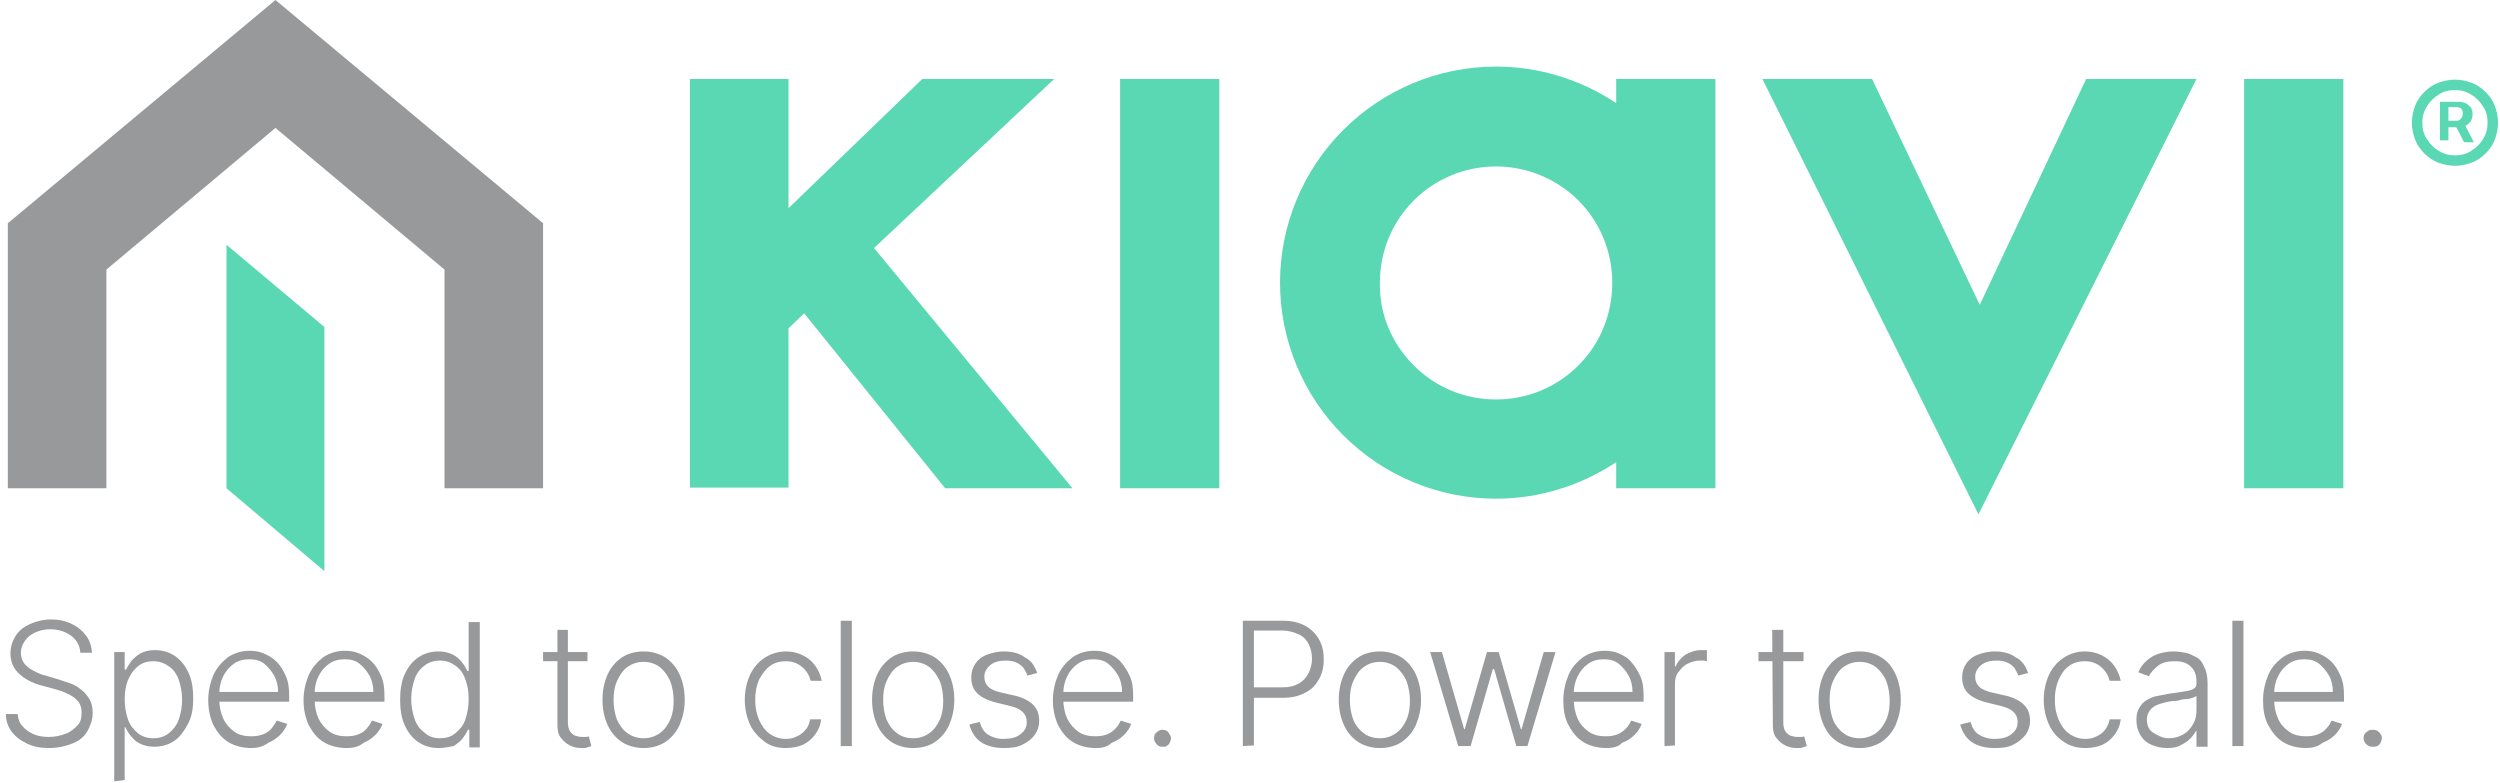
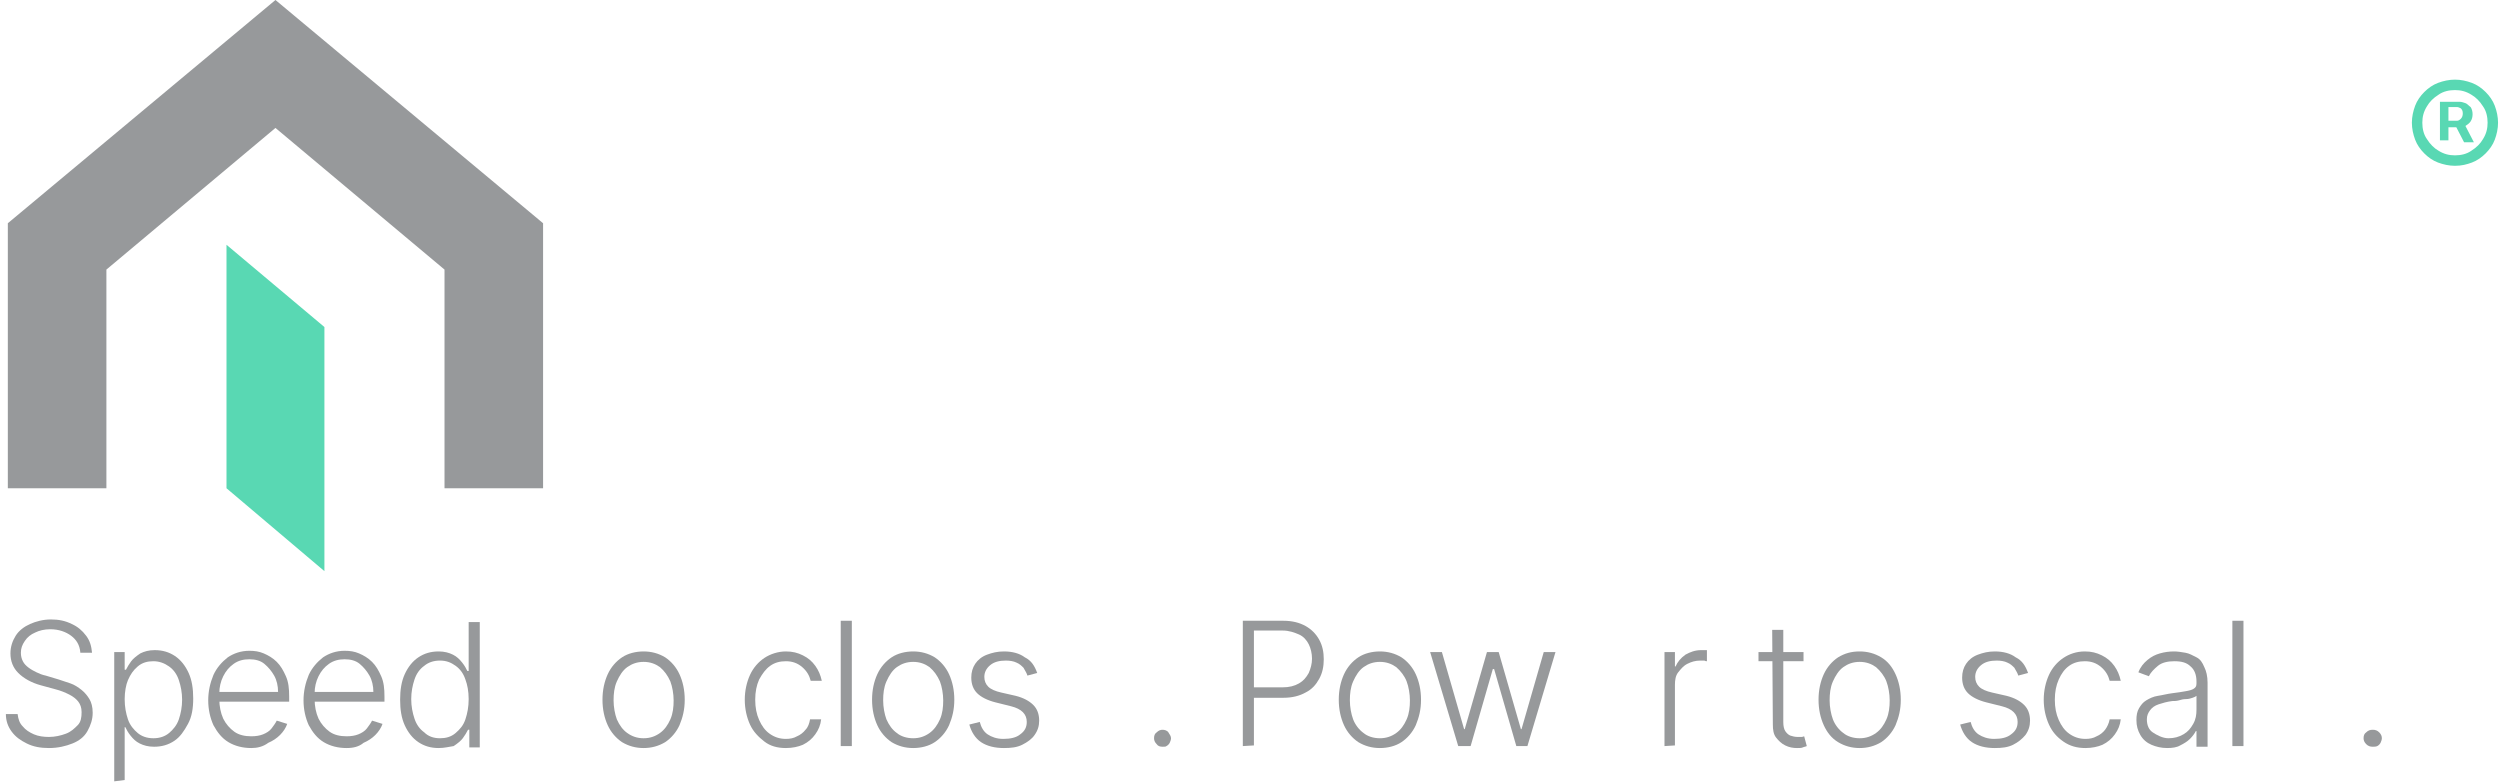
<svg xmlns="http://www.w3.org/2000/svg" width="383" height="120" viewBox="0 0 383 120" fill="none">
-   <path fill-rule="evenodd" clip-rule="evenodd" d="M120.8 31.9L141.3 12.1H161.5L133.9 38L164.3 74.8H144.8L123.2 48L120.8 50.3V74.7H105.7V12.1H120.8V31.9ZM171.6 74.8V12.1H186.8V74.8H171.6ZM343.8 74.8V12.1H359V74.8H343.8ZM229.2 76.4C220.4 76.4 212 72.9 205.8 66.7C199.6 60.5 196.1 52.1 196.1 43.3C196.1 34.5 199.6 26.1 205.8 19.9C212 13.7 220.4 10.2 229.2 10.2C235.8 10.2 242.2 12.2 247.6 15.8V12.1H262.8V74.8H247.6V70.8C242.2 74.4 235.8 76.4 229.2 76.4ZM216.6 56C220 59.4 224.5 61.2 229.2 61.2C234 61.2 238.5 59.3 241.8 56C245.2 52.6 247 48.1 247 43.3C247 38.5 245.1 34 241.8 30.7C238.5 27.4 233.9 25.5 229.2 25.5C224.4 25.5 219.9 27.4 216.6 30.7C213.2 34.1 211.4 38.6 211.4 43.3C211.3 48.1 213.2 52.6 216.6 56ZM303.3 46.7L319.6 12.1H336.5L303.1 78.8L270 12.1H286.8L303.3 46.7Z" fill="#59D8B3" />
  <path fill-rule="evenodd" clip-rule="evenodd" d="M34.7 37.5L49.7 50.1V87.5L34.7 74.8V37.5Z" fill="#59D8B3" />
-   <path fill-rule="evenodd" clip-rule="evenodd" d="M83.2 34.2L42.2 0L1.2 34.2V74.8H16.3V41.3L42.2 19.6L68.1 41.3V74.8H83.2V34.2Z" fill="#97999B" />
+   <path fill-rule="evenodd" clip-rule="evenodd" d="M83.2 34.2L42.2 0L1.2 34.2V74.8H16.3V41.3L42.2 19.6L68.1 41.3V74.8H83.2Z" fill="#97999B" />
  <path d="M12.3 99.9C12.2 98.8 11.7 98 10.9 97.4C10.1 96.8 9 96.4 7.7 96.4C6.8 96.4 6 96.6 5.4 96.9C4.7 97.2 4.2 97.6 3.8 98.2C3.4 98.8 3.2 99.3 3.2 100C3.2 100.5 3.3 100.9 3.5 101.3C3.7 101.7 4 102 4.4 102.3C4.8 102.6 5.2 102.8 5.6 103C6 103.2 6.5 103.4 7 103.5L9 104.1C9.6 104.3 10.2 104.5 10.8 104.7C11.4 104.9 12 105.3 12.5 105.7C13 106.1 13.4 106.6 13.7 107.1C14 107.6 14.2 108.3 14.2 109.2C14.2 110.2 13.9 111.1 13.4 112C12.9 112.9 12.1 113.5 11.1 113.9C10.1 114.3 8.9 114.6 7.5 114.6C6.2 114.6 5.1 114.4 4.1 113.9C3.1 113.4 2.4 112.9 1.8 112.1C1.2 111.3 0.9 110.4 0.9 109.4H2.7C2.8 110.2 3 110.8 3.5 111.3C3.9 111.8 4.5 112.2 5.2 112.5C5.9 112.8 6.7 112.9 7.5 112.9C8.4 112.9 9.3 112.7 10.1 112.4C10.9 112.1 11.4 111.6 11.9 111.1C12.4 110.6 12.5 109.9 12.5 109.1C12.5 108.4 12.3 107.9 12 107.5C11.7 107.1 11.2 106.7 10.6 106.4C10 106.1 9.3 105.8 8.5 105.6L6.3 105C4.8 104.6 3.6 103.9 2.8 103.1C2 102.3 1.6 101.3 1.6 100.1C1.6 99.1 1.9 98.2 2.4 97.4C2.9 96.6 3.7 96 4.6 95.6C5.5 95.2 6.6 94.9 7.8 94.9C9 94.9 10 95.1 11 95.6C11.9 96 12.6 96.6 13.2 97.4C13.8 98.2 14 99 14.1 100H12.3V99.9Z" fill="#97999B" />
  <path d="M17.5 119.7V99.9H19.1V102.6H19.3C19.5 102.2 19.8 101.7 20.1 101.3C20.4 100.9 20.9 100.5 21.5 100.1C22.1 99.8 22.8 99.6 23.7 99.6C24.9 99.6 25.9 99.9 26.8 100.5C27.7 101.1 28.4 102 28.9 103.1C29.4 104.2 29.6 105.5 29.6 107C29.6 108.5 29.4 109.8 28.8 110.9C28.2 112 27.6 112.9 26.7 113.5C25.8 114.1 24.8 114.4 23.6 114.4C22.7 114.4 22 114.2 21.4 113.9C20.8 113.6 20.4 113.2 20 112.7C19.6 112.2 19.4 111.8 19.2 111.4H19.1V119.5L17.5 119.7ZM19.1 107.1C19.1 108.3 19.3 109.3 19.6 110.2C19.9 111.1 20.5 111.8 21.1 112.3C21.7 112.8 22.5 113.1 23.5 113.1C24.5 113.1 25.3 112.8 25.9 112.3C26.5 111.8 27.1 111.1 27.4 110.2C27.7 109.3 27.9 108.3 27.9 107.2C27.9 106.1 27.7 105.1 27.4 104.2C27.1 103.3 26.6 102.6 25.9 102.1C25.2 101.6 24.4 101.3 23.5 101.3C22.6 101.3 21.8 101.5 21.1 102.1C20.4 102.7 20 103.3 19.6 104.2C19.3 104.9 19.1 106 19.1 107.1Z" fill="#97999B" />
  <path d="M38.5 114.6C37.2 114.6 36 114.3 35 113.7C34 113.1 33.3 112.2 32.7 111.1C32.2 110 31.9 108.7 31.9 107.3C31.9 105.9 32.2 104.6 32.7 103.4C33.2 102.3 34 101.4 34.9 100.7C35.8 100.1 36.9 99.7 38.2 99.7C39 99.7 39.7 99.8 40.4 100.1C41.1 100.4 41.8 100.8 42.4 101.4C43 102 43.4 102.7 43.8 103.6C44.2 104.5 44.3 105.5 44.3 106.7V107.5H33.1V106H42.6C42.6 105.1 42.4 104.2 42 103.5C41.6 102.8 41.1 102.2 40.5 101.7C39.9 101.2 39.1 101 38.2 101C37.3 101 36.5 101.2 35.8 101.7C35.1 102.2 34.6 102.8 34.2 103.6C33.8 104.4 33.6 105.3 33.6 106.2V107.1C33.6 108.2 33.8 109.2 34.2 110.1C34.6 110.9 35.2 111.6 35.9 112.1C36.6 112.6 37.5 112.8 38.5 112.8C39.2 112.8 39.8 112.7 40.3 112.5C40.8 112.3 41.3 112 41.6 111.6C41.9 111.2 42.2 110.8 42.4 110.4L44 110.9C43.8 111.5 43.4 112.1 42.9 112.6C42.4 113.1 41.8 113.5 41.1 113.8C40.3 114.4 39.4 114.6 38.5 114.6Z" fill="#97999B" />
  <path d="M53.1 114.6C51.8 114.6 50.6 114.3 49.6 113.7C48.6 113.1 47.9 112.2 47.3 111.1C46.8 110 46.5 108.7 46.5 107.3C46.5 105.9 46.8 104.6 47.3 103.4C47.8 102.3 48.6 101.4 49.5 100.7C50.4 100.1 51.5 99.7 52.8 99.7C53.6 99.7 54.3 99.8 55 100.1C55.7 100.4 56.4 100.8 57 101.4C57.6 102 58 102.7 58.4 103.6C58.8 104.5 58.9 105.5 58.9 106.7V107.5H47.7V106H57.2C57.2 105.1 57 104.2 56.6 103.5C56.2 102.8 55.7 102.2 55.1 101.7C54.5 101.2 53.7 101 52.8 101C51.9 101 51.1 101.2 50.4 101.7C49.7 102.2 49.2 102.8 48.8 103.6C48.4 104.4 48.2 105.3 48.2 106.2V107.1C48.2 108.2 48.4 109.2 48.8 110.1C49.2 110.9 49.8 111.6 50.5 112.1C51.2 112.6 52.1 112.8 53.1 112.8C53.8 112.8 54.4 112.7 54.9 112.5C55.4 112.3 55.9 112 56.2 111.6C56.5 111.2 56.8 110.8 57 110.4L58.6 110.9C58.4 111.5 58 112.1 57.5 112.6C57 113.1 56.4 113.5 55.7 113.8C55 114.4 54.1 114.6 53.1 114.6Z" fill="#97999B" />
  <path d="M67.2 114.6C66 114.6 65 114.3 64.1 113.7C63.2 113.1 62.5 112.2 62 111.1C61.5 110 61.3 108.7 61.3 107.2C61.3 105.7 61.5 104.4 62 103.3C62.5 102.2 63.2 101.3 64.1 100.7C65 100.1 66 99.8 67.2 99.8C68.1 99.8 68.8 100 69.4 100.3C70 100.6 70.4 101 70.8 101.5C71.2 102 71.4 102.4 71.6 102.8H71.8V95.3H73.5V114.5H71.9V111.8H71.7C71.5 112.2 71.2 112.7 70.9 113.1C70.6 113.5 70.1 113.9 69.5 114.3C68.8 114.4 68.1 114.6 67.2 114.6ZM67.4 113.1C68.3 113.1 69.1 112.9 69.8 112.3C70.5 111.7 71 111.1 71.3 110.2C71.6 109.3 71.8 108.3 71.8 107.1C71.8 105.9 71.6 104.9 71.3 104.1C71 103.2 70.5 102.5 69.8 102C69.1 101.5 68.4 101.2 67.4 101.2C66.4 101.2 65.6 101.5 65 102C64.3 102.5 63.8 103.2 63.5 104.1C63.2 105 63 106 63 107.1C63 108.2 63.2 109.2 63.5 110.1C63.8 111 64.3 111.7 65 112.2C65.6 112.8 66.4 113.1 67.4 113.1Z" fill="#97999B" />
-   <path d="M90 99.9V101.3H83.2V99.9H90ZM85.3 96.5H87V110.6C87 111.2 87.1 111.7 87.3 112C87.5 112.3 87.8 112.6 88.1 112.7C88.4 112.8 88.8 112.9 89.2 112.9C89.4 112.9 89.6 112.9 89.8 112.9C90 112.9 90.1 112.8 90.2 112.8L90.6 114.3C90.4 114.4 90.2 114.4 90 114.5C89.8 114.6 89.5 114.6 89.1 114.6C88.5 114.6 87.9 114.5 87.3 114.2C86.7 113.9 86.3 113.5 85.9 113C85.5 112.5 85.4 111.8 85.4 111V96.5H85.3Z" fill="#97999B" />
  <path d="M98.6 114.6C97.4 114.6 96.3 114.3 95.3 113.7C94.4 113.1 93.6 112.2 93.1 111.1C92.6 110 92.3 108.7 92.3 107.2C92.3 105.7 92.6 104.4 93.1 103.3C93.6 102.2 94.4 101.3 95.3 100.7C96.2 100.1 97.4 99.8 98.6 99.8C99.8 99.8 100.9 100.1 101.9 100.7C102.8 101.3 103.6 102.2 104.1 103.3C104.6 104.4 104.9 105.7 104.9 107.2C104.9 108.7 104.6 109.9 104.1 111.1C103.6 112.2 102.8 113.1 101.9 113.7C100.9 114.3 99.8 114.6 98.6 114.6ZM98.6 113.1C99.6 113.1 100.4 112.8 101.1 112.3C101.8 111.8 102.3 111.1 102.7 110.2C103.1 109.3 103.2 108.3 103.2 107.3C103.2 106.3 103 105.2 102.7 104.4C102.3 103.5 101.8 102.8 101.1 102.2C100.4 101.7 99.6 101.4 98.6 101.4C97.6 101.4 96.8 101.7 96.1 102.2C95.4 102.7 94.9 103.5 94.5 104.4C94.1 105.3 94 106.3 94 107.3C94 108.3 94.2 109.4 94.5 110.2C94.9 111.1 95.4 111.8 96.1 112.3C96.8 112.8 97.6 113.1 98.6 113.1Z" fill="#97999B" />
  <path d="M120.4 114.6C119.1 114.6 118 114.3 117.1 113.6C116.2 112.9 115.4 112.1 114.9 111C114.4 109.9 114.1 108.6 114.1 107.2C114.1 105.8 114.4 104.5 114.9 103.4C115.4 102.3 116.2 101.4 117.1 100.8C118 100.2 119.2 99.8 120.4 99.8C121.4 99.8 122.2 100 123 100.4C123.8 100.8 124.4 101.3 124.9 102C125.4 102.7 125.7 103.4 125.9 104.3H124.2C124 103.5 123.6 102.8 122.9 102.2C122.2 101.6 121.4 101.3 120.4 101.3C119.5 101.3 118.7 101.5 118 102C117.3 102.5 116.8 103.2 116.3 104.1C115.9 105 115.7 106 115.7 107.2C115.7 108.4 115.9 109.4 116.3 110.3C116.7 111.2 117.2 111.9 117.9 112.4C118.6 112.9 119.4 113.2 120.4 113.2C121 113.2 121.6 113.1 122.1 112.8C122.6 112.6 123.1 112.2 123.4 111.8C123.8 111.4 124 110.8 124.1 110.2H125.8C125.7 111.1 125.4 111.8 124.9 112.5C124.4 113.2 123.8 113.7 123 114.1C122.3 114.4 121.4 114.6 120.4 114.6Z" fill="#97999B" />
  <path d="M130.5 95.1V114.3H128.8V95.1H130.5Z" fill="#97999B" />
  <path d="M139.9 114.6C138.7 114.6 137.6 114.3 136.6 113.7C135.7 113.1 134.9 112.2 134.4 111.1C133.9 110 133.6 108.7 133.6 107.2C133.6 105.7 133.9 104.4 134.4 103.3C134.9 102.2 135.7 101.3 136.6 100.7C137.5 100.1 138.7 99.8 139.9 99.8C141.1 99.8 142.2 100.1 143.2 100.7C144.1 101.3 144.9 102.2 145.4 103.3C145.9 104.4 146.2 105.7 146.2 107.2C146.2 108.7 145.9 109.9 145.4 111.1C144.9 112.2 144.1 113.1 143.2 113.7C142.3 114.3 141.1 114.6 139.9 114.6ZM139.9 113.1C140.9 113.1 141.7 112.8 142.4 112.3C143.1 111.8 143.6 111.1 144 110.2C144.4 109.3 144.5 108.3 144.5 107.3C144.5 106.3 144.3 105.2 144 104.4C143.6 103.5 143.1 102.8 142.4 102.2C141.7 101.7 140.9 101.4 139.9 101.4C138.9 101.4 138.1 101.7 137.4 102.2C136.7 102.7 136.2 103.5 135.8 104.4C135.4 105.3 135.3 106.3 135.3 107.3C135.3 108.3 135.5 109.4 135.8 110.2C136.2 111.1 136.7 111.8 137.4 112.3C138 112.8 138.9 113.1 139.9 113.1Z" fill="#97999B" />
  <path d="M158.9 103.1L157.4 103.5C157.3 103.1 157 102.7 156.8 102.3C156.5 102 156.2 101.7 155.7 101.5C155.3 101.3 154.7 101.2 154.1 101.2C153.1 101.2 152.3 101.4 151.7 101.9C151.1 102.4 150.8 103 150.8 103.7C150.8 104.3 151 104.8 151.4 105.2C151.8 105.6 152.5 105.9 153.4 106.1L155.6 106.6C156.8 106.9 157.7 107.4 158.3 108C158.9 108.6 159.2 109.4 159.2 110.4C159.2 111.2 159 111.9 158.5 112.6C158.1 113.2 157.4 113.7 156.6 114.1C155.8 114.5 154.9 114.6 153.8 114.6C152.4 114.6 151.2 114.3 150.3 113.7C149.4 113.1 148.8 112.1 148.5 111L150.1 110.6C150.3 111.4 150.7 112.1 151.3 112.5C151.9 112.9 152.7 113.2 153.7 113.2C154.8 113.2 155.7 113 156.3 112.5C157 112 157.3 111.4 157.3 110.6C157.3 110 157.1 109.5 156.7 109.1C156.3 108.7 155.7 108.4 154.9 108.2L152.5 107.6C151.3 107.3 150.3 106.8 149.7 106.2C149.1 105.6 148.8 104.8 148.8 103.8C148.8 103 149 102.3 149.4 101.7C149.8 101.1 150.4 100.6 151.2 100.3C152 100 152.8 99.8 153.8 99.8C155.1 99.8 156.2 100.1 157 100.7C158 101.2 158.5 102 158.9 103.1Z" fill="#97999B" />
-   <path d="M167.9 114.6C166.6 114.6 165.4 114.3 164.4 113.7C163.4 113.1 162.7 112.2 162.1 111.1C161.6 110 161.3 108.7 161.3 107.3C161.3 105.9 161.6 104.6 162.1 103.4C162.6 102.3 163.4 101.4 164.3 100.7C165.2 100.1 166.3 99.7 167.6 99.7C168.4 99.7 169.1 99.8 169.8 100.1C170.5 100.4 171.2 100.8 171.7 101.4C172.2 102 172.7 102.7 173.1 103.6C173.5 104.5 173.6 105.5 173.6 106.7V107.5H162.4V106H171.9C171.9 105.1 171.7 104.2 171.3 103.5C170.9 102.8 170.4 102.2 169.8 101.7C169.2 101.2 168.4 101 167.5 101C166.6 101 165.8 101.2 165.1 101.7C164.4 102.2 163.9 102.8 163.5 103.6C163.1 104.4 162.9 105.3 162.9 106.2V107.1C162.9 108.2 163.1 109.2 163.5 110.1C163.9 110.9 164.5 111.6 165.2 112.1C165.9 112.6 166.8 112.8 167.8 112.8C168.5 112.8 169.1 112.7 169.6 112.5C170.1 112.3 170.5 112 170.9 111.6C171.3 111.2 171.5 110.8 171.7 110.4L173.3 110.9C173.1 111.5 172.7 112.1 172.2 112.6C171.7 113.1 171.1 113.5 170.3 113.8C169.7 114.4 168.9 114.6 167.9 114.6Z" fill="#97999B" />
  <path d="M178.1 114.4C177.7 114.4 177.4 114.3 177.2 114C176.9 113.7 176.8 113.4 176.8 113.1C176.8 112.7 176.9 112.4 177.2 112.2C177.5 111.9 177.8 111.8 178.1 111.8C178.4 111.8 178.8 111.9 179 112.2C179.2 112.5 179.4 112.8 179.4 113.1C179.4 113.3 179.3 113.6 179.2 113.8C179.1 114 178.9 114.2 178.7 114.3C178.6 114.4 178.4 114.4 178.1 114.4Z" fill="#97999B" />
  <path d="M190.4 114.3V95.1H196.6C198 95.1 199.1 95.4 200 95.9C200.9 96.4 201.6 97.1 202.1 98C202.6 98.9 202.8 99.9 202.8 101C202.8 102.1 202.6 103.1 202.1 104C201.6 104.9 201 105.6 200 106.1C199.1 106.6 198 106.9 196.6 106.9H191.7V105.3H196.5C197.5 105.3 198.3 105.1 199 104.7C199.7 104.3 200.1 103.8 200.5 103.1C200.8 102.4 201 101.7 201 100.9C201 100.1 200.8 99.3 200.5 98.7C200.2 98.1 199.7 97.5 199 97.2C198.3 96.9 197.5 96.6 196.5 96.6H192.1V114.2L190.4 114.3Z" fill="#97999B" />
  <path d="M211.4 114.6C210.2 114.6 209.1 114.3 208.1 113.7C207.2 113.1 206.4 112.2 205.9 111.1C205.4 110 205.1 108.7 205.1 107.2C205.1 105.7 205.4 104.4 205.9 103.3C206.4 102.2 207.2 101.3 208.1 100.7C209 100.1 210.2 99.8 211.4 99.8C212.6 99.8 213.7 100.1 214.7 100.7C215.6 101.3 216.4 102.2 216.9 103.3C217.4 104.4 217.7 105.7 217.7 107.2C217.7 108.7 217.4 109.9 216.9 111.1C216.4 112.2 215.6 113.1 214.7 113.7C213.8 114.3 212.6 114.6 211.4 114.6ZM211.4 113.1C212.4 113.1 213.2 112.8 213.9 112.3C214.6 111.8 215.1 111.1 215.5 110.2C215.9 109.3 216 108.3 216 107.3C216 106.3 215.8 105.2 215.5 104.4C215.2 103.6 214.6 102.8 213.9 102.2C213.2 101.7 212.4 101.4 211.4 101.4C210.4 101.4 209.6 101.7 208.9 102.2C208.2 102.7 207.7 103.5 207.3 104.4C206.9 105.3 206.8 106.3 206.8 107.3C206.8 108.3 207 109.4 207.3 110.2C207.6 111 208.2 111.8 208.9 112.3C209.5 112.8 210.4 113.1 211.4 113.1Z" fill="#97999B" />
  <path d="M223.4 114.3L219.1 99.9H220.9L224.3 111.7H224.4L227.8 99.9H229.6L233 111.7H233.1L236.5 99.9H238.3L234 114.3H232.3L228.9 102.5H228.7L225.3 114.3H223.4Z" fill="#97999B" />
-   <path d="M246.1 114.6C244.8 114.6 243.6 114.3 242.6 113.7C241.6 113.1 240.9 112.2 240.3 111.1C239.7 110 239.5 108.7 239.5 107.3C239.5 105.9 239.8 104.6 240.3 103.4C240.8 102.2 241.6 101.4 242.5 100.7C243.4 100.1 244.5 99.7 245.8 99.7C246.6 99.7 247.3 99.8 248 100.1C248.7 100.4 249.4 100.8 249.9 101.4C250.4 102 250.9 102.7 251.3 103.6C251.7 104.5 251.8 105.5 251.8 106.7V107.5H240.6V106H250.1C250.1 105.1 249.9 104.2 249.5 103.5C249.1 102.8 248.6 102.2 248 101.7C247.4 101.2 246.6 101 245.7 101C244.8 101 244 101.2 243.3 101.7C242.6 102.2 242.1 102.8 241.7 103.6C241.3 104.4 241.1 105.3 241.1 106.2V107.1C241.1 108.2 241.3 109.2 241.7 110.1C242.1 111 242.7 111.6 243.4 112.1C244.1 112.6 245 112.8 246 112.8C246.7 112.8 247.3 112.7 247.8 112.5C248.3 112.3 248.7 112 249.1 111.6C249.5 111.2 249.7 110.8 249.9 110.4L251.5 110.9C251.3 111.5 250.9 112.1 250.4 112.6C249.9 113.1 249.3 113.5 248.5 113.8C248 114.4 247.1 114.6 246.1 114.6Z" fill="#97999B" />
  <path d="M255 114.3V99.9H256.6V102.1H256.7C257 101.4 257.5 100.8 258.2 100.3C258.9 99.9 259.7 99.6 260.6 99.6C260.7 99.6 260.9 99.6 261.1 99.6C261.3 99.6 261.4 99.6 261.5 99.6V101.3C261.4 101.3 261.3 101.3 261.1 101.2C260.9 101.2 260.7 101.2 260.5 101.2C259.7 101.2 259.1 101.4 258.5 101.7C257.9 102 257.5 102.5 257.1 103C256.7 103.5 256.6 104.2 256.6 104.9V114.2L255 114.3Z" fill="#97999B" />
  <path d="M276.3 99.9V101.3H269.4V99.9H276.3ZM271.5 96.5H273.2V110.6C273.2 111.2 273.3 111.7 273.5 112C273.7 112.3 274 112.6 274.3 112.7C274.6 112.8 275 112.9 275.4 112.9C275.6 112.9 275.8 112.9 276 112.9C276.2 112.9 276.3 112.8 276.4 112.8L276.8 114.3C276.6 114.4 276.4 114.4 276.2 114.5C276 114.6 275.7 114.6 275.3 114.6C274.7 114.6 274.1 114.5 273.5 114.2C272.9 113.9 272.5 113.5 272.1 113C271.7 112.5 271.6 111.8 271.6 111L271.5 96.5Z" fill="#97999B" />
  <path d="M284.9 114.6C283.7 114.6 282.6 114.3 281.6 113.7C280.6 113.1 279.9 112.2 279.4 111.1C278.9 110 278.6 108.7 278.6 107.2C278.6 105.7 278.9 104.4 279.4 103.3C279.9 102.2 280.7 101.3 281.6 100.7C282.6 100.1 283.6 99.8 284.9 99.8C286.1 99.8 287.2 100.1 288.2 100.7C289.2 101.3 289.9 102.2 290.4 103.3C290.9 104.4 291.2 105.7 291.2 107.2C291.2 108.7 290.9 109.9 290.4 111.1C289.9 112.2 289.1 113.1 288.2 113.7C287.2 114.3 286.1 114.6 284.9 114.6ZM284.9 113.1C285.9 113.1 286.7 112.8 287.4 112.3C288.1 111.8 288.6 111.1 289 110.2C289.4 109.3 289.5 108.3 289.5 107.3C289.5 106.3 289.3 105.2 289 104.4C288.7 103.6 288.1 102.8 287.4 102.2C286.7 101.7 285.9 101.4 284.9 101.4C283.9 101.4 283.1 101.7 282.4 102.2C281.7 102.7 281.2 103.5 280.8 104.4C280.4 105.3 280.3 106.3 280.3 107.3C280.3 108.3 280.5 109.4 280.8 110.2C281.1 111 281.7 111.8 282.4 112.3C283 112.8 283.9 113.1 284.9 113.1Z" fill="#97999B" />
  <path d="M310.7 103.1L309.2 103.5C309.1 103.1 308.8 102.7 308.6 102.3C308.3 102 308 101.7 307.5 101.5C307.1 101.3 306.5 101.2 305.9 101.2C304.9 101.2 304.1 101.4 303.5 101.9C302.9 102.4 302.6 103 302.6 103.7C302.6 104.3 302.8 104.8 303.2 105.2C303.6 105.6 304.3 105.9 305.2 106.1L307.4 106.6C308.6 106.9 309.5 107.4 310.1 108C310.7 108.6 311 109.4 311 110.4C311 111.2 310.8 111.9 310.3 112.6C309.8 113.2 309.2 113.7 308.4 114.1C307.6 114.5 306.7 114.6 305.6 114.6C304.2 114.6 303 114.3 302.1 113.7C301.2 113.1 300.6 112.1 300.3 111L301.9 110.6C302.1 111.4 302.5 112.1 303.1 112.5C303.7 112.9 304.5 113.2 305.5 113.2C306.6 113.2 307.5 113 308.1 112.5C308.8 112 309.1 111.4 309.1 110.6C309.1 110 308.9 109.5 308.5 109.1C308.1 108.7 307.5 108.4 306.7 108.2L304.3 107.6C303.1 107.3 302.1 106.8 301.5 106.2C300.9 105.6 300.6 104.8 300.6 103.8C300.6 103 300.8 102.3 301.2 101.7C301.6 101.1 302.2 100.6 303 100.3C303.8 100 304.6 99.8 305.6 99.8C306.9 99.8 308 100.1 308.8 100.7C309.8 101.2 310.3 102 310.7 103.1Z" fill="#97999B" />
  <path d="M319.5 114.6C318.2 114.6 317.1 114.3 316.1 113.6C315.1 112.9 314.4 112.1 313.9 111C313.4 109.9 313.1 108.6 313.1 107.2C313.1 105.8 313.4 104.5 313.9 103.4C314.4 102.3 315.2 101.4 316.1 100.8C317 100.2 318.1 99.8 319.4 99.8C320.4 99.8 321.2 100 322 100.4C322.8 100.8 323.4 101.3 323.9 102C324.4 102.7 324.7 103.4 324.9 104.3H323.2C323 103.5 322.6 102.8 321.9 102.2C321.2 101.6 320.4 101.3 319.4 101.3C318.5 101.3 317.7 101.5 317 102C316.3 102.5 315.8 103.2 315.4 104.1C315 105 314.8 106 314.8 107.2C314.8 108.4 315 109.4 315.4 110.3C315.8 111.2 316.3 111.9 317 112.4C317.7 112.9 318.5 113.2 319.5 113.2C320.1 113.2 320.7 113.1 321.2 112.8C321.7 112.6 322.2 112.2 322.5 111.8C322.8 111.4 323.1 110.8 323.2 110.2H324.9C324.8 111.1 324.5 111.8 324 112.5C323.5 113.2 322.9 113.7 322.1 114.1C321.4 114.4 320.5 114.6 319.5 114.6Z" fill="#97999B" />
  <path d="M332 114.6C331.1 114.6 330.3 114.4 329.6 114.1C328.9 113.8 328.3 113.3 327.9 112.6C327.5 111.9 327.3 111.2 327.3 110.3C327.3 109.6 327.4 109 327.7 108.5C328 108 328.3 107.6 328.8 107.3C329.3 107 329.9 106.7 330.6 106.6C331.3 106.5 332 106.3 332.8 106.2C333.6 106.1 334.3 106 334.8 105.9C335.4 105.8 335.8 105.7 336.1 105.5C336.4 105.3 336.5 105.1 336.5 104.7V104.4C336.5 103.4 336.2 102.6 335.6 102.1C335 101.5 334.2 101.3 333.1 101.3C332.1 101.3 331.2 101.5 330.6 102C330 102.5 329.5 103 329.2 103.6L327.6 103C327.9 102.2 328.4 101.6 329 101.1C329.6 100.6 330.2 100.3 330.9 100.1C331.6 99.9 332.3 99.8 333.1 99.8C333.6 99.8 334.2 99.9 334.8 100C335.4 100.1 335.9 100.4 336.5 100.7C337.1 101 337.4 101.5 337.7 102.2C338 102.8 338.2 103.6 338.2 104.6V114.4H336.5V112H336.4C336.2 112.4 335.9 112.8 335.5 113.2C335.1 113.6 334.6 113.9 334 114.2C333.5 114.5 332.8 114.6 332 114.6ZM332.2 113.1C333.1 113.1 333.8 112.9 334.5 112.5C335.2 112.1 335.6 111.6 336 110.9C336.4 110.2 336.5 109.5 336.5 108.7V106.6C336.4 106.7 336.2 106.8 335.9 106.9C335.6 107 335.3 107.1 334.9 107.1C334.5 107.1 334.1 107.2 333.8 107.3C333.4 107.4 333.1 107.4 332.8 107.4C332 107.5 331.3 107.7 330.7 107.9C330.1 108.1 329.7 108.4 329.4 108.8C329.1 109.2 328.9 109.6 328.9 110.2C328.9 111.1 329.2 111.8 329.8 112.2C330.4 112.6 331.3 113.1 332.2 113.1Z" fill="#97999B" />
  <path d="M343.7 95.1V114.3H342V95.1H343.7Z" fill="#97999B" />
-   <path d="M353.3 114.6C352 114.6 350.8 114.3 349.8 113.7C348.8 113.1 348.1 112.2 347.5 111.1C346.9 110 346.7 108.7 346.7 107.3C346.7 105.9 347 104.6 347.5 103.4C348 102.2 348.8 101.4 349.7 100.7C350.6 100.1 351.7 99.7 353 99.7C353.8 99.7 354.5 99.8 355.2 100.1C355.9 100.4 356.6 100.8 357.2 101.4C357.8 102 358.2 102.7 358.6 103.6C359 104.5 359.1 105.5 359.1 106.7V107.5H347.9V106H357.4C357.4 105.1 357.2 104.2 356.8 103.5C356.4 102.8 355.9 102.2 355.3 101.7C354.7 101.2 353.9 101 353 101C352.1 101 351.3 101.2 350.6 101.7C349.9 102.2 349.4 102.8 349 103.6C348.6 104.4 348.4 105.3 348.4 106.2V107.1C348.4 108.2 348.6 109.2 349 110.1C349.4 111 350 111.6 350.7 112.1C351.4 112.6 352.3 112.8 353.3 112.8C354 112.8 354.6 112.7 355.1 112.5C355.6 112.3 356.1 112 356.4 111.6C356.8 111.2 357 110.8 357.2 110.4L358.8 110.9C358.6 111.5 358.2 112.1 357.7 112.6C357.2 113.1 356.6 113.5 355.8 113.8C355.1 114.4 354.2 114.6 353.3 114.6Z" fill="#97999B" />
  <path d="M363.5 114.4C363.1 114.4 362.8 114.3 362.5 114C362.2 113.7 362.1 113.4 362.1 113.1C362.1 112.7 362.2 112.4 362.5 112.2C362.8 111.9 363.1 111.8 363.5 111.8C363.9 111.8 364.2 111.9 364.5 112.2C364.8 112.5 364.9 112.8 364.9 113.1C364.9 113.3 364.8 113.6 364.7 113.8C364.6 114 364.4 114.2 364.2 114.3C364 114.4 363.7 114.4 363.5 114.4Z" fill="#97999B" />
  <path d="M376.1 25.4C375.2 25.4 374.3 25.2 373.5 24.9C372.7 24.6 372 24.1 371.4 23.5C370.8 22.9 370.3 22.2 370 21.4C369.7 20.6 369.5 19.7 369.5 18.8C369.5 17.9 369.7 17 370 16.2C370.3 15.4 370.8 14.7 371.4 14.1C372 13.5 372.7 13 373.5 12.7C374.3 12.4 375.2 12.2 376.1 12.2C377 12.2 377.9 12.4 378.7 12.7C379.5 13 380.2 13.5 380.8 14.1C381.4 14.7 381.9 15.4 382.2 16.2C382.5 17 382.7 17.9 382.7 18.8C382.7 19.7 382.5 20.6 382.2 21.4C381.9 22.2 381.4 22.9 380.8 23.5C380.2 24.1 379.5 24.6 378.7 24.9C377.9 25.2 377.1 25.4 376.1 25.4ZM376.1 23.8C377 23.8 377.9 23.6 378.6 23.1C379.4 22.6 380 22 380.4 21.3C380.9 20.5 381.1 19.7 381.1 18.8C381.1 17.9 380.9 17 380.4 16.3C379.9 15.5 379.3 14.9 378.6 14.5C377.8 14 377 13.8 376.1 13.8C375.2 13.8 374.3 14 373.6 14.5C372.8 15 372.2 15.6 371.8 16.3C371.3 17.1 371.1 17.9 371.1 18.8C371.1 19.7 371.3 20.6 371.8 21.3C372.3 22.1 372.9 22.7 373.6 23.1C374.4 23.6 375.2 23.8 376.1 23.8ZM373.8 21.7V15.6H376.9C377.1 15.6 377.4 15.7 377.7 15.8C378 15.9 378.2 16.2 378.5 16.4C378.7 16.7 378.8 17.1 378.8 17.5C378.8 17.9 378.7 18.3 378.5 18.6C378.3 18.9 378 19.1 377.7 19.3C377.4 19.5 377.1 19.5 376.8 19.5H374.6V18.5H376.4C376.6 18.5 376.8 18.4 377 18.2C377.2 18 377.3 17.7 377.3 17.4C377.3 17 377.2 16.8 377 16.6C376.8 16.5 376.6 16.4 376.4 16.4H375.1V21.5H373.8V21.7ZM377.5 18.9L379 21.8H377.5L376 18.9H377.5Z" fill="#59D8B3" />
</svg>